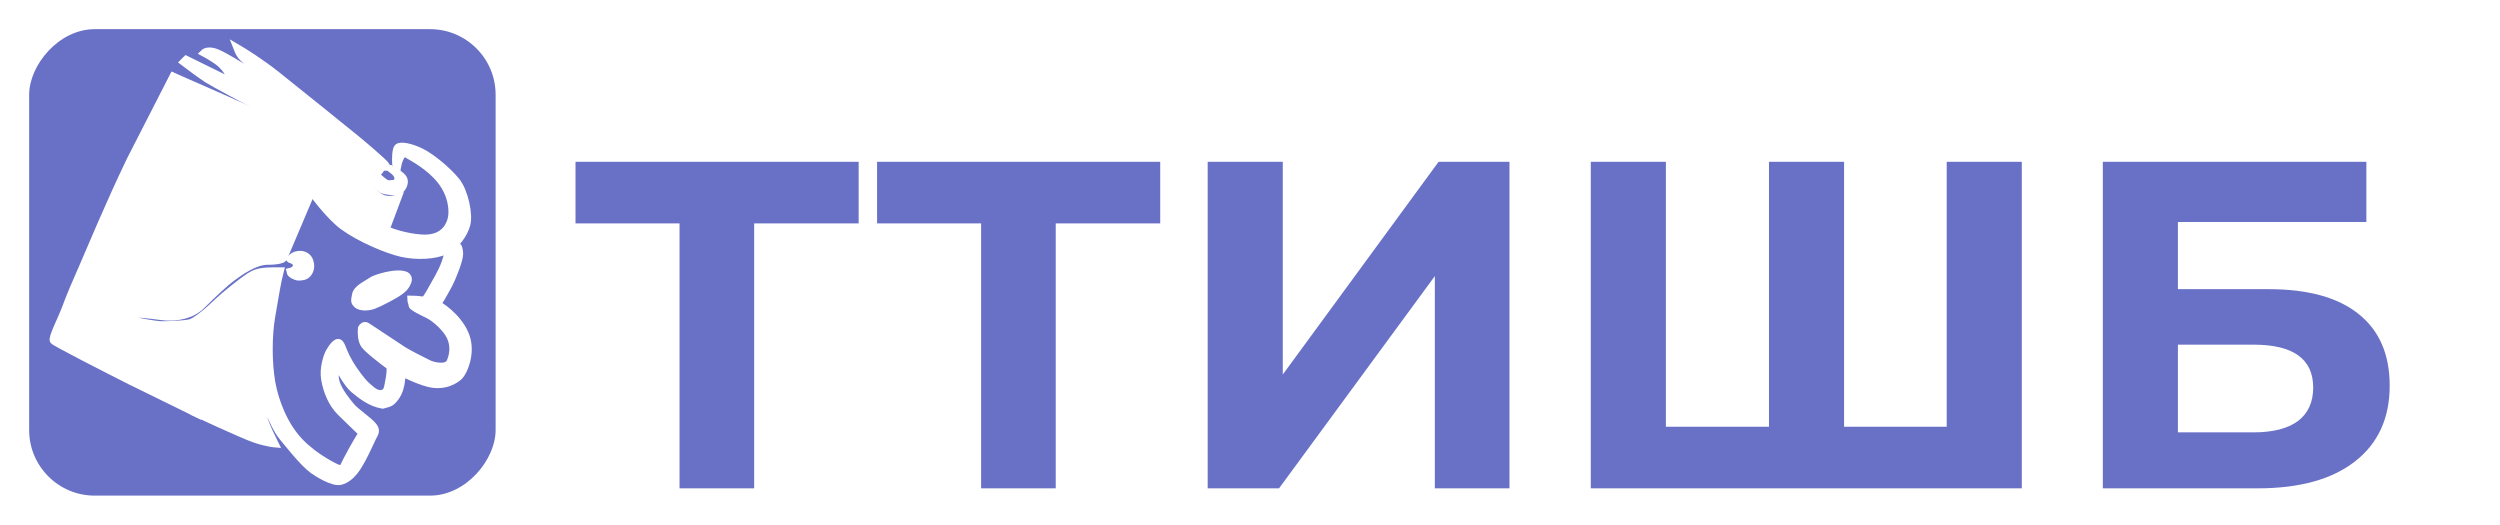
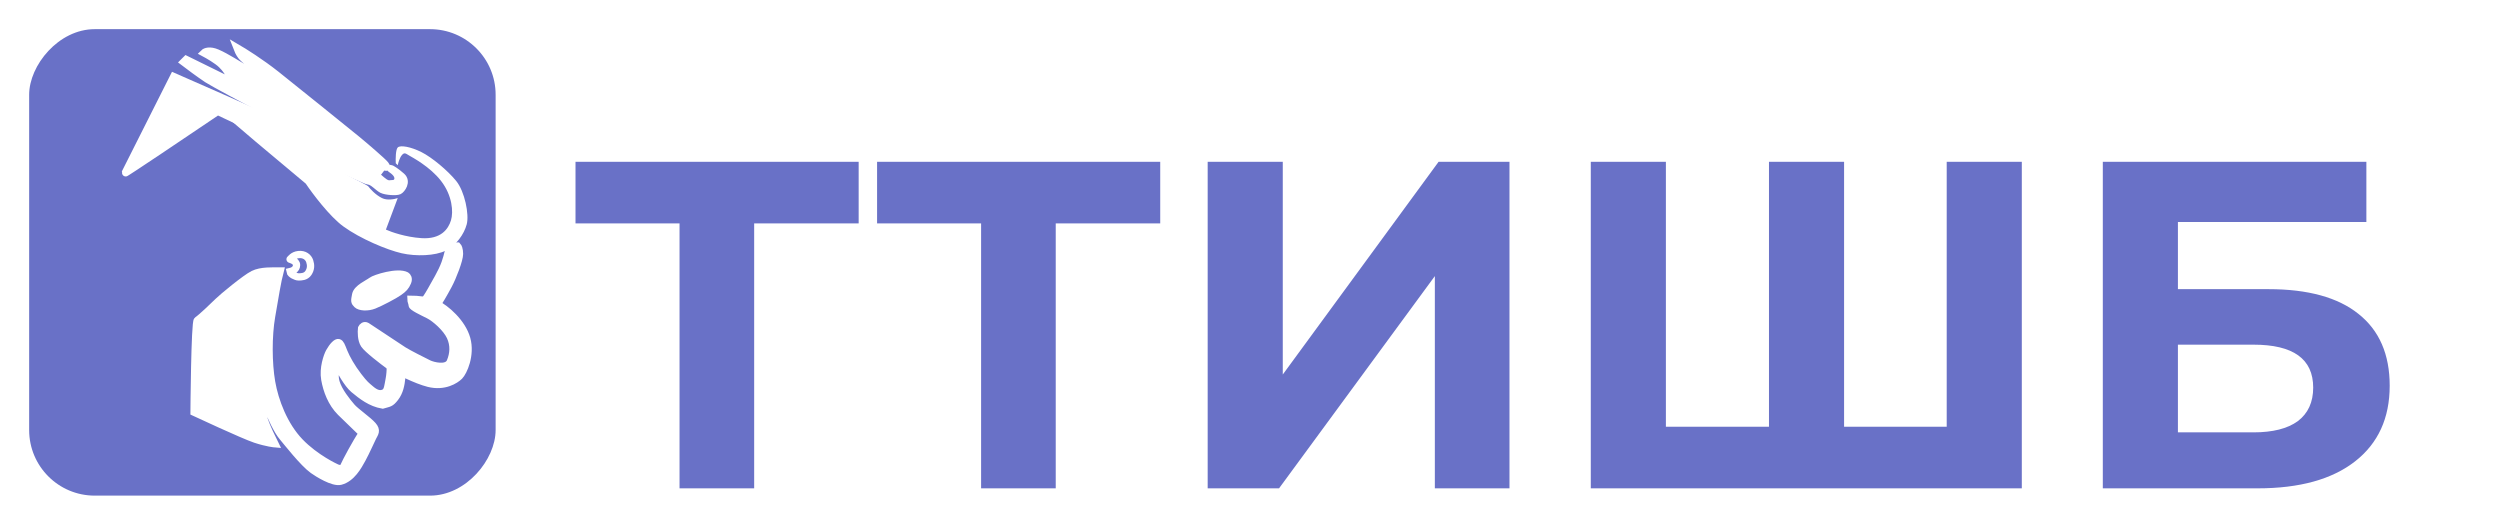
<svg xmlns="http://www.w3.org/2000/svg" width="343" height="72" viewBox="0 0 343 72" fill="none">
  <g filter="url(#filter0_d_1124_20)">
    <rect width="64" height="64" rx="9" transform="matrix(-1 0 0 1 68 0)" fill="#6971C7" />
    <path d="M59.887 37.687C58.878 37.183 57.123 37.056 56.372 37.056C56.372 37.267 56.552 37.651 56.552 37.868C56.552 38.138 57.904 38.769 58.806 39.22C59.707 39.67 61.239 41.023 61.78 42.194C62.321 43.366 62.231 44.538 61.78 45.62C61.33 46.702 59.346 46.161 58.806 45.89C57.995 45.485 56.101 44.538 55.38 44.087C54.659 43.637 50.783 41.023 50.332 40.752C49.972 40.536 49.701 40.842 49.611 41.023C49.551 41.503 49.539 42.627 49.972 43.276C50.404 43.925 52.496 45.53 53.487 46.251C54.539 46.852 57.075 48.162 58.806 48.594C60.969 49.135 62.501 48.144 63.042 47.603C63.583 47.062 64.665 44.718 64.034 42.465C63.403 40.211 61.149 38.318 59.887 37.687Z" fill="white" stroke="white" />
    <path d="M63.042 30.837C63.042 30.188 62.862 29.845 62.772 29.755H62.321C62.141 29.755 62.051 29.304 61.78 29.755C61.51 30.206 61.51 30.837 61.059 32.099C60.608 33.361 59.707 34.803 59.166 35.794C58.733 36.588 58.084 37.507 57.814 37.868C58.295 38.138 59.346 38.571 59.707 38.138C60.158 37.597 60.879 36.335 61.51 35.163C62.141 33.992 63.042 31.648 63.042 30.837Z" fill="white" stroke="white" />
    <path d="M48.529 49.406C47.664 48.684 46.606 46.761 46.186 45.89C46.096 46.521 45.812 47.422 46.096 48.414C46.456 49.676 47.641 51.118 48.259 51.839C48.8 52.47 50.513 53.642 51.144 54.363C51.775 55.084 51.414 55.445 51.144 55.986C50.873 56.527 50.242 57.969 49.701 58.961L49.686 58.989C49.143 59.984 48.245 61.632 46.727 62.025C45.705 62.29 43.572 60.944 42.941 60.493C41.589 59.527 39.335 56.617 38.794 55.986C37.262 54.198 35.549 48.775 35.549 49.406C35.549 50.036 35.91 52.56 36.27 53.642C36.559 54.508 37.352 56.166 37.713 56.887C37.713 56.887 36.631 56.797 35.008 56.256C33.386 55.715 26.625 52.56 26.625 52.56C26.625 52.56 26.715 40.157 27.076 39.941C27.527 39.67 29.42 37.867 29.96 37.327C30.501 36.786 33.656 34.172 34.738 33.631C35.82 33.09 37.442 33.18 38.434 33.18C38.073 34.532 37.713 36.786 37.262 39.4C36.793 42.118 36.811 45.8 37.262 48.414C37.713 51.028 38.975 54.363 41.138 56.617C43.301 58.87 46.096 60.132 46.096 60.132C46.096 60.132 46.907 60.583 47.177 59.952C47.448 59.321 48.86 56.677 49.701 55.445C48.86 54.634 47.087 52.921 46.727 52.56C45.465 51.298 44.834 49.586 44.563 48.053C44.293 46.521 44.885 44.825 45.194 44.267C45.645 43.456 46.186 42.915 46.456 43.006C46.727 43.096 46.817 43.366 47.177 44.267C47.538 45.169 48.259 46.431 49.16 47.603C50.062 48.775 50.242 48.865 50.873 49.406C51.504 49.946 52.135 50.217 52.766 49.856C53.193 49.612 53.235 48.865 53.397 48.053C53.614 46.972 53.608 45.079 53.577 44.267L55.38 45.529C55.32 46.01 55.182 47.152 55.11 47.873C55.02 48.775 54.839 49.766 54.208 50.577C53.577 51.389 53.397 51.298 52.496 51.569C50.873 51.298 49.611 50.307 48.529 49.406Z" fill="white" stroke="white" />
    <path d="M47.087 27.051C45.212 25.681 42.881 22.574 41.949 21.192C38.193 18.067 30.772 11.853 31.132 11.997C31.583 12.178 50.242 21.192 50.513 21.552C50.783 21.913 51.504 22.724 52.406 23.175C53.127 23.535 54.148 23.325 54.569 23.175L52.947 27.502C53.668 27.832 55.651 28.529 57.814 28.673C60.518 28.854 61.51 27.411 61.87 26.239C62.231 25.068 62.051 22.814 60.518 20.831C58.986 18.848 56.552 17.586 56.101 17.316C55.651 17.045 55.47 16.865 55.11 17.316C54.821 17.676 54.629 18.367 54.569 18.668L54.299 18.397C54.269 17.796 54.281 16.522 54.569 16.234C54.93 15.873 56.372 16.144 57.814 16.865C59.256 17.586 61.42 19.389 62.592 20.831C63.763 22.273 64.394 25.428 64.034 26.78C63.673 28.133 62.592 29.665 61.149 30.386C59.707 31.107 57.093 31.197 55.11 30.747C53.127 30.296 49.431 28.764 47.087 27.051Z" fill="white" />
    <path d="M50.513 20.831C50.152 20.831 36.601 14.461 29.87 11.276C25.604 14.161 17.088 19.894 17.16 19.749C17.233 19.605 21.637 10.855 23.831 6.499C27.256 8.001 34.215 11.06 34.648 11.276C35.189 11.546 50.513 19.389 51.144 19.749C51.775 20.11 52.225 20.651 52.766 21.011C53.307 21.372 53.577 21.192 53.938 21.192C54.299 21.192 54.749 20.831 54.569 20.2C54.389 19.569 53.487 19.118 53.577 19.118C53.668 19.118 54.299 19.479 55.11 20.2C55.921 20.921 55.11 22.003 54.749 22.183C54.389 22.363 52.947 22.273 52.406 22.003C51.865 21.733 51.144 20.831 50.513 20.831Z" fill="white" />
-     <path d="M47.087 27.051C45.212 25.681 42.881 22.574 41.949 21.192C38.193 18.067 30.772 11.853 31.132 11.997C31.583 12.178 50.242 21.192 50.513 21.552C50.783 21.913 51.504 22.724 52.406 23.175C53.127 23.535 54.148 23.325 54.569 23.175L52.947 27.502C53.668 27.832 55.651 28.529 57.814 28.673C60.518 28.854 61.51 27.411 61.87 26.239C62.231 25.068 62.051 22.814 60.518 20.831C58.986 18.848 56.552 17.586 56.101 17.316C55.651 17.045 55.47 16.865 55.11 17.316C54.821 17.676 54.629 18.367 54.569 18.668L54.299 18.397C54.269 17.796 54.281 16.522 54.569 16.234C54.93 15.873 56.372 16.144 57.814 16.865C59.256 17.586 61.42 19.389 62.592 20.831C63.763 22.273 64.394 25.428 64.034 26.78C63.673 28.133 62.592 29.665 61.149 30.386C59.707 31.107 57.093 31.197 55.11 30.747C53.127 30.296 49.431 28.764 47.087 27.051Z" stroke="white" />
    <path d="M50.513 20.831C50.152 20.831 36.601 14.461 29.87 11.276C25.604 14.161 17.088 19.894 17.16 19.749C17.233 19.605 21.637 10.855 23.831 6.499C27.256 8.001 34.215 11.06 34.648 11.276C35.189 11.546 50.513 19.389 51.144 19.749C51.775 20.11 52.225 20.651 52.766 21.011C53.307 21.372 53.577 21.192 53.938 21.192C54.299 21.192 54.749 20.831 54.569 20.2C54.389 19.569 53.487 19.118 53.577 19.118C53.668 19.118 54.299 19.479 55.11 20.2C55.921 20.921 55.11 22.003 54.749 22.183C54.389 22.363 52.947 22.273 52.406 22.003C51.865 21.733 51.144 20.831 50.513 20.831Z" stroke="white" />
    <path d="M37.893 6.228C35.802 4.57 33.416 3.073 32.484 2.532C32.575 2.773 32.827 3.344 33.115 3.704C33.476 4.155 34.468 4.876 34.828 5.237C35.117 5.525 40.297 9.563 42.851 11.546C40.237 9.774 34.792 6.102 33.927 5.597C32.845 4.966 31.042 3.794 29.78 3.253C28.771 2.821 28.158 3.073 27.977 3.253C28.548 3.554 29.834 4.299 30.411 4.876C31.132 5.597 31.042 5.687 31.493 6.228C31.854 6.661 37.593 10.315 40.417 12.087C37.593 10.495 31.763 7.22 31.042 6.859C30.321 6.499 27.076 4.906 25.544 4.155L25.183 4.515C25.814 4.996 27.346 6.138 28.428 6.859C29.78 7.761 46.907 16.775 47.718 17.225C48.367 17.586 51.114 18.998 52.406 19.659L50.693 17.766C50.543 17.616 50.332 17.352 50.693 17.496C51.053 17.64 52.285 18.517 52.856 18.938C52.977 18.968 53.145 18.938 52.856 18.577C52.496 18.127 49.972 15.963 48.98 15.152C47.989 14.341 40.507 8.301 37.893 6.228Z" fill="white" stroke="white" />
-     <path d="M18.783 39.13C18.422 39.274 18.092 39.67 17.972 39.851C18.332 40.001 21.271 40.572 22.209 40.572C23.38 40.572 25.273 40.482 26.084 40.301C26.733 40.157 28.398 38.799 29.149 38.138L27.166 52.831L17.972 48.324C14.516 46.581 7.552 43.024 7.335 42.735C7.065 42.375 8.417 39.851 9.048 38.138C9.679 36.425 10.31 34.983 11.301 32.73C12.293 30.476 14.967 23.986 17.882 17.947L23.741 6.499L31.583 11.006L43.662 20.2L38.885 31.468C38.764 31.588 38.163 31.828 36.721 31.828C34.918 31.828 32.845 33.361 31.854 34.082C30.862 34.803 29.239 36.335 27.707 37.868C26.175 39.4 24.101 39.49 23.11 39.49C22.118 39.49 19.234 38.949 18.783 39.13Z" fill="white" />
    <path d="M50.963 34.532C51.414 34.172 54.569 33.18 55.741 33.811C55.891 33.901 56.138 34.208 55.921 34.713C55.651 35.344 55.38 35.614 54.749 36.065C54.118 36.516 52.225 37.507 51.324 37.868C50.422 38.228 49.341 38.138 48.98 37.778C48.62 37.417 48.62 37.327 48.8 36.425C48.98 35.524 50.513 34.893 50.963 34.532Z" fill="white" />
-     <path d="M40.958 30.927C41.769 30.837 42.31 31.287 42.49 31.828C42.67 32.369 42.67 32.91 42.31 33.451C41.949 33.992 41.318 33.992 40.958 33.992C40.597 33.992 39.846 33.631 39.786 33.27C40.056 33.21 40.687 33 40.687 32.369C40.687 31.738 39.696 31.558 39.786 31.558C39.876 31.558 40.147 31.017 40.958 30.927Z" fill="white" />
-     <path d="M18.783 39.13C18.422 39.274 18.092 39.67 17.972 39.851C18.332 40.001 21.271 40.572 22.209 40.572C23.38 40.572 25.273 40.482 26.084 40.301C26.733 40.157 28.398 38.799 29.149 38.138L27.166 52.831L17.972 48.324C14.516 46.581 7.552 43.024 7.335 42.735C7.065 42.375 8.417 39.851 9.048 38.138C9.679 36.425 10.31 34.983 11.301 32.73C12.293 30.476 14.967 23.986 17.882 17.947L23.741 6.499L31.583 11.006L43.662 20.2L38.885 31.468C38.764 31.588 38.163 31.828 36.721 31.828C34.918 31.828 32.845 33.361 31.854 34.082C30.862 34.803 29.239 36.335 27.707 37.868C26.175 39.4 24.101 39.49 23.11 39.49C22.118 39.49 19.234 38.949 18.783 39.13Z" stroke="white" />
    <path d="M50.963 34.532C51.414 34.172 54.569 33.18 55.741 33.811C55.891 33.901 56.138 34.208 55.921 34.713C55.651 35.344 55.38 35.614 54.749 36.065C54.118 36.516 52.225 37.507 51.324 37.868C50.422 38.228 49.341 38.138 48.98 37.778C48.62 37.417 48.62 37.327 48.8 36.425C48.98 35.524 50.513 34.893 50.963 34.532Z" stroke="white" />
    <path d="M40.958 30.927C41.769 30.837 42.31 31.287 42.49 31.828C42.67 32.369 42.67 32.91 42.31 33.451C41.949 33.992 41.318 33.992 40.958 33.992C40.597 33.992 39.846 33.631 39.786 33.27C40.056 33.21 40.687 33 40.687 32.369C40.687 31.738 39.696 31.558 39.786 31.558C39.876 31.558 40.147 31.017 40.958 30.927Z" stroke="white" />
    <path d="M93.232 63V24.28L95.6 26.648H78.96V18.2H117.808V26.648H101.168L103.472 24.28V63H93.232ZM134.607 63V24.28L136.975 26.648H120.335V18.2H159.183V26.648H142.543L144.847 24.28V63H134.607ZM165.693 63V18.2H175.997V47.384L197.373 18.2H207.101V63H196.861V33.88L175.485 63H165.693ZM245.007 54.552L242.704 56.92V18.2H253.008V56.92L250.576 54.552H269.52L267.088 56.92V18.2H277.392V63H218.256V18.2H228.56V56.92L226.192 54.552H245.007ZM288.506 63V18.2H324.666V26.456H298.81V35.672H311.226C316.644 35.672 320.762 36.803 323.578 39.064C326.436 41.325 327.866 44.611 327.866 48.92C327.866 53.357 326.287 56.813 323.13 59.288C319.972 61.763 315.514 63 309.754 63H288.506ZM298.81 55.32H309.178C311.823 55.32 313.85 54.808 315.257 53.784C316.666 52.717 317.37 51.181 317.37 49.176C317.37 45.251 314.639 43.288 309.178 43.288H298.81V55.32Z" fill="#6971C7" />
  </g>
  <defs>
    <filter id="filter0_d_1124_20" x="0" y="0" width="331.865" height="72" filterUnits="userSpaceOnUse" color-interpolation-filters="sRGB">
      <feFlood flood-opacity="0" result="BackgroundImageFix" />
      <feColorMatrix in="SourceAlpha" type="matrix" values="0 0 0 0 0 0 0 0 0 0 0 0 0 0 0 0 0 0 127 0" result="hardAlpha" />
      <feOffset dy="4" />
      <feGaussianBlur stdDeviation="2" />
      <feComposite in2="hardAlpha" operator="out" />
      <feColorMatrix type="matrix" values="0 0 0 0 0 0 0 0 0 0 0 0 0 0 0 0 0 0 0.25 0" />
      <feBlend mode="normal" in2="BackgroundImageFix" result="effect1_dropShadow_1124_20" />
      <feBlend mode="normal" in="SourceGraphic" in2="effect1_dropShadow_1124_20" result="shape" />
    </filter>
  </defs>
</svg>